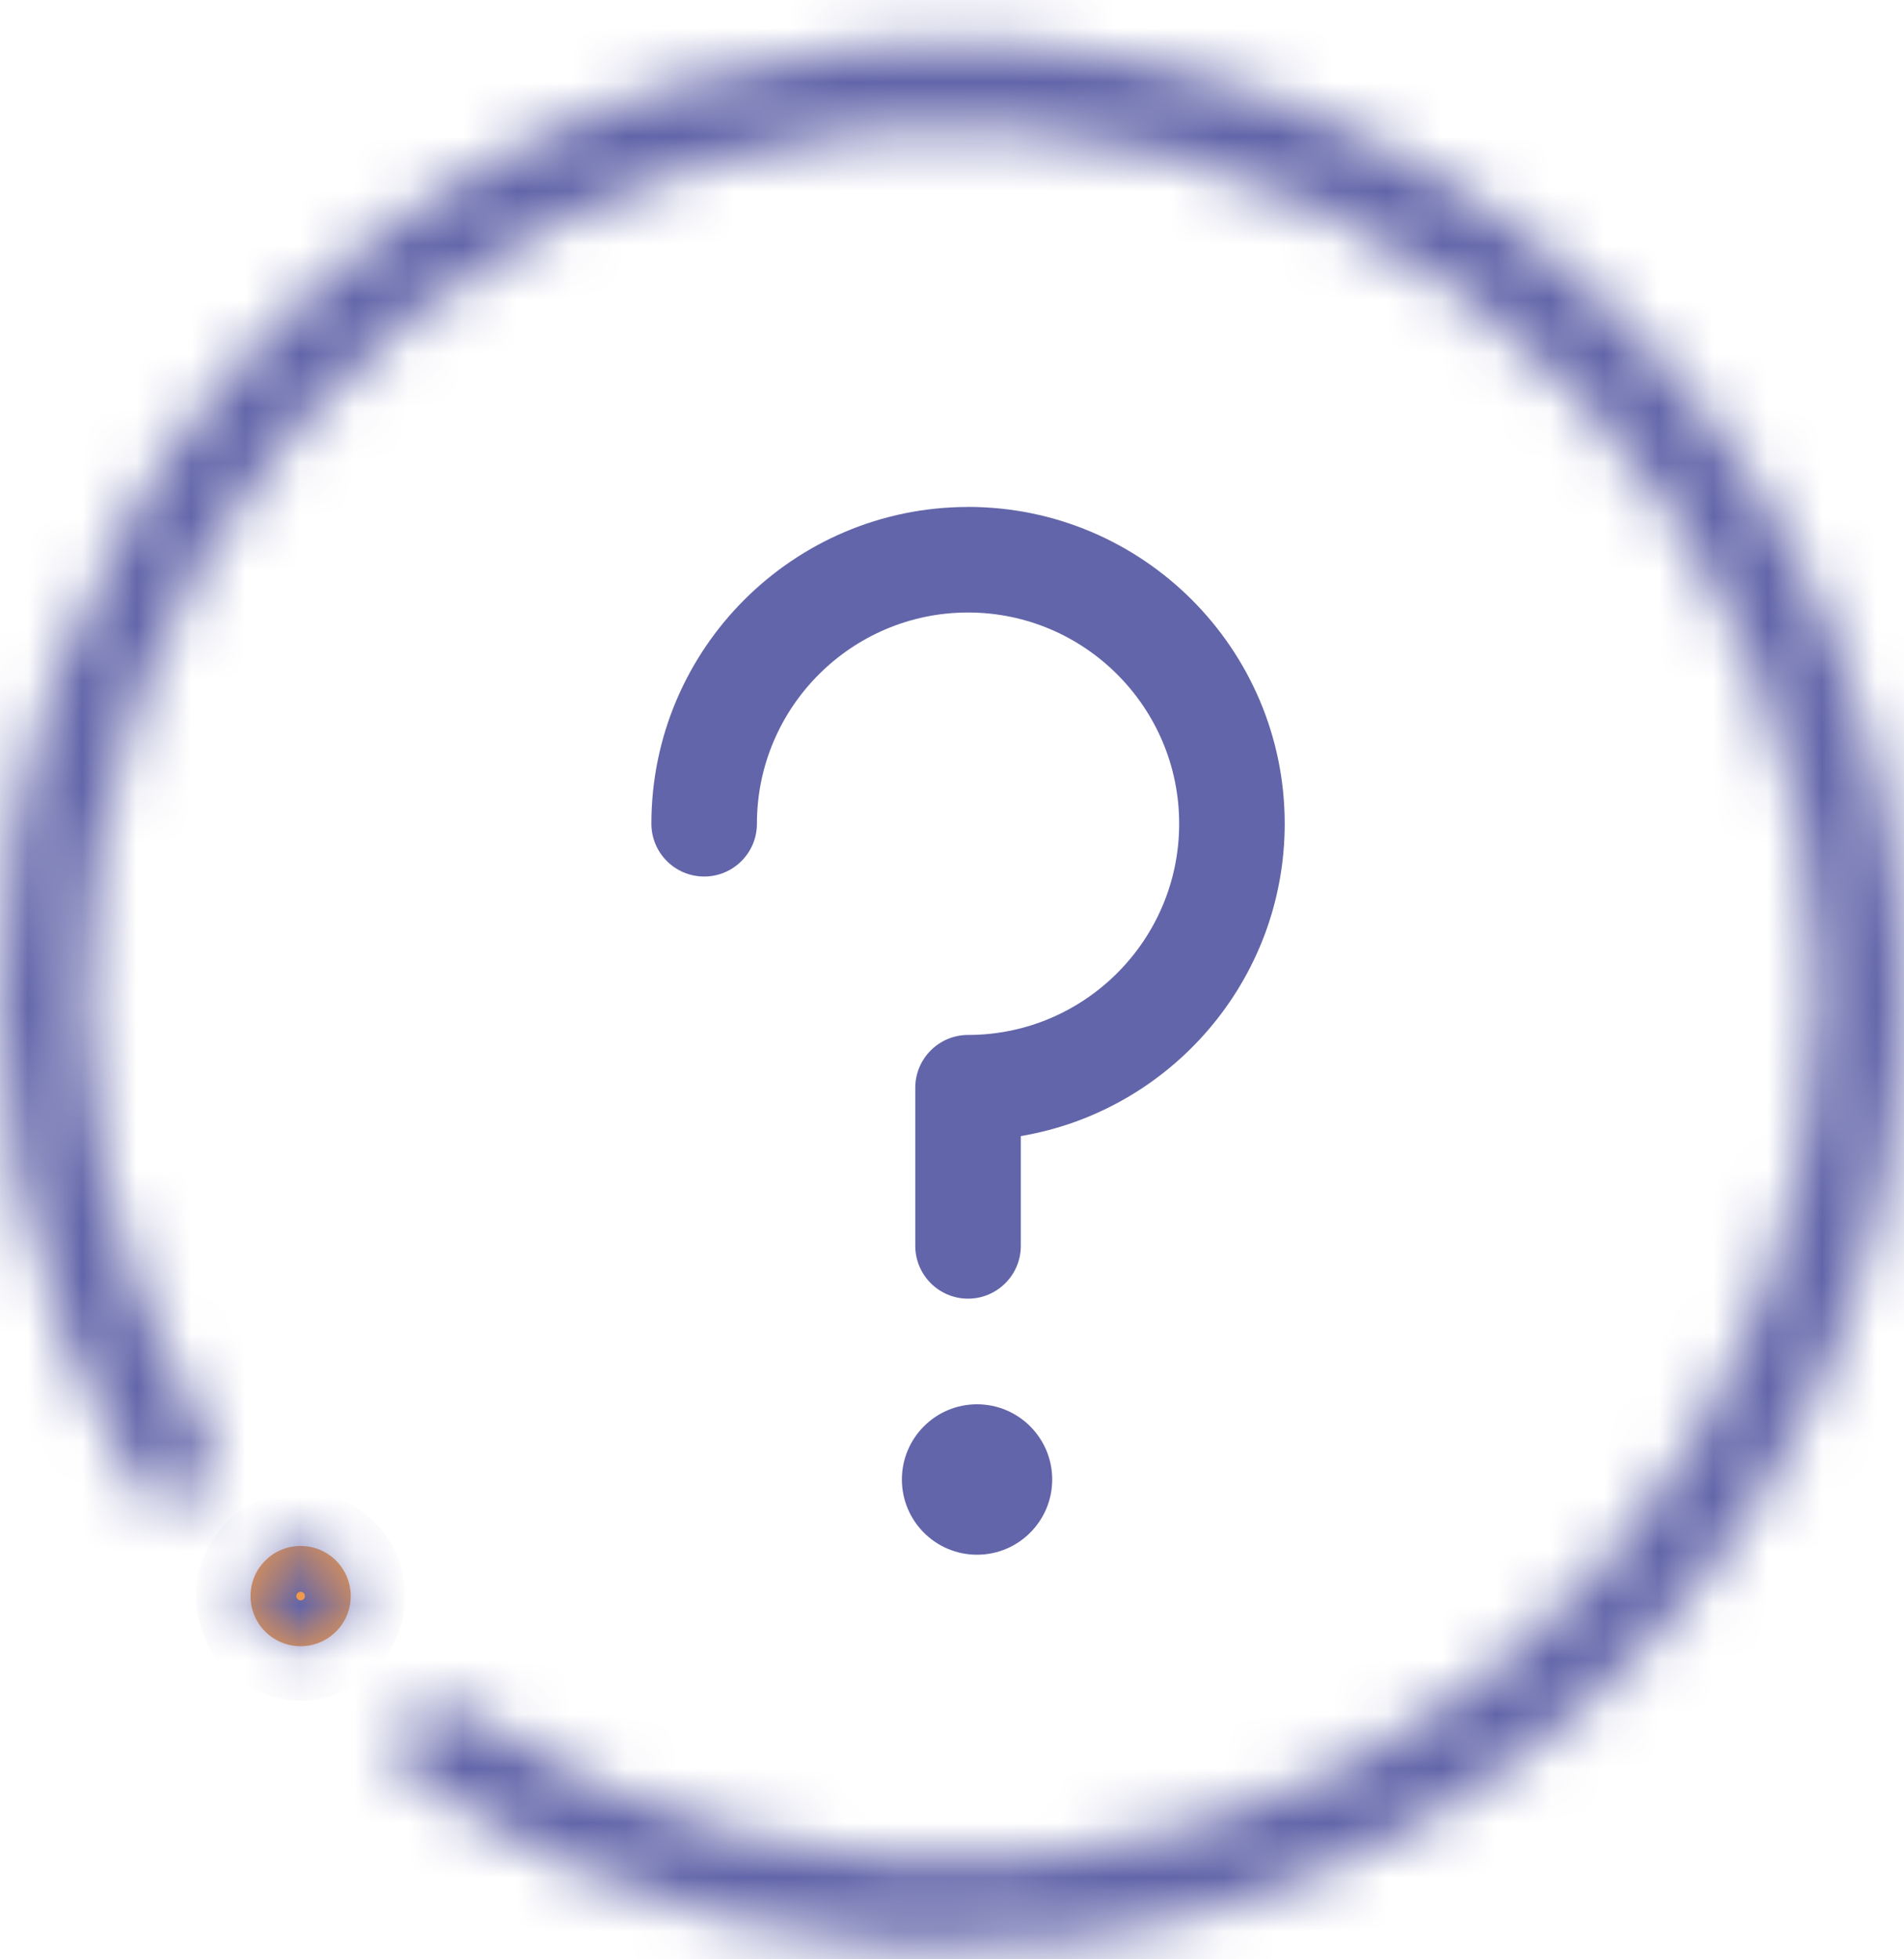
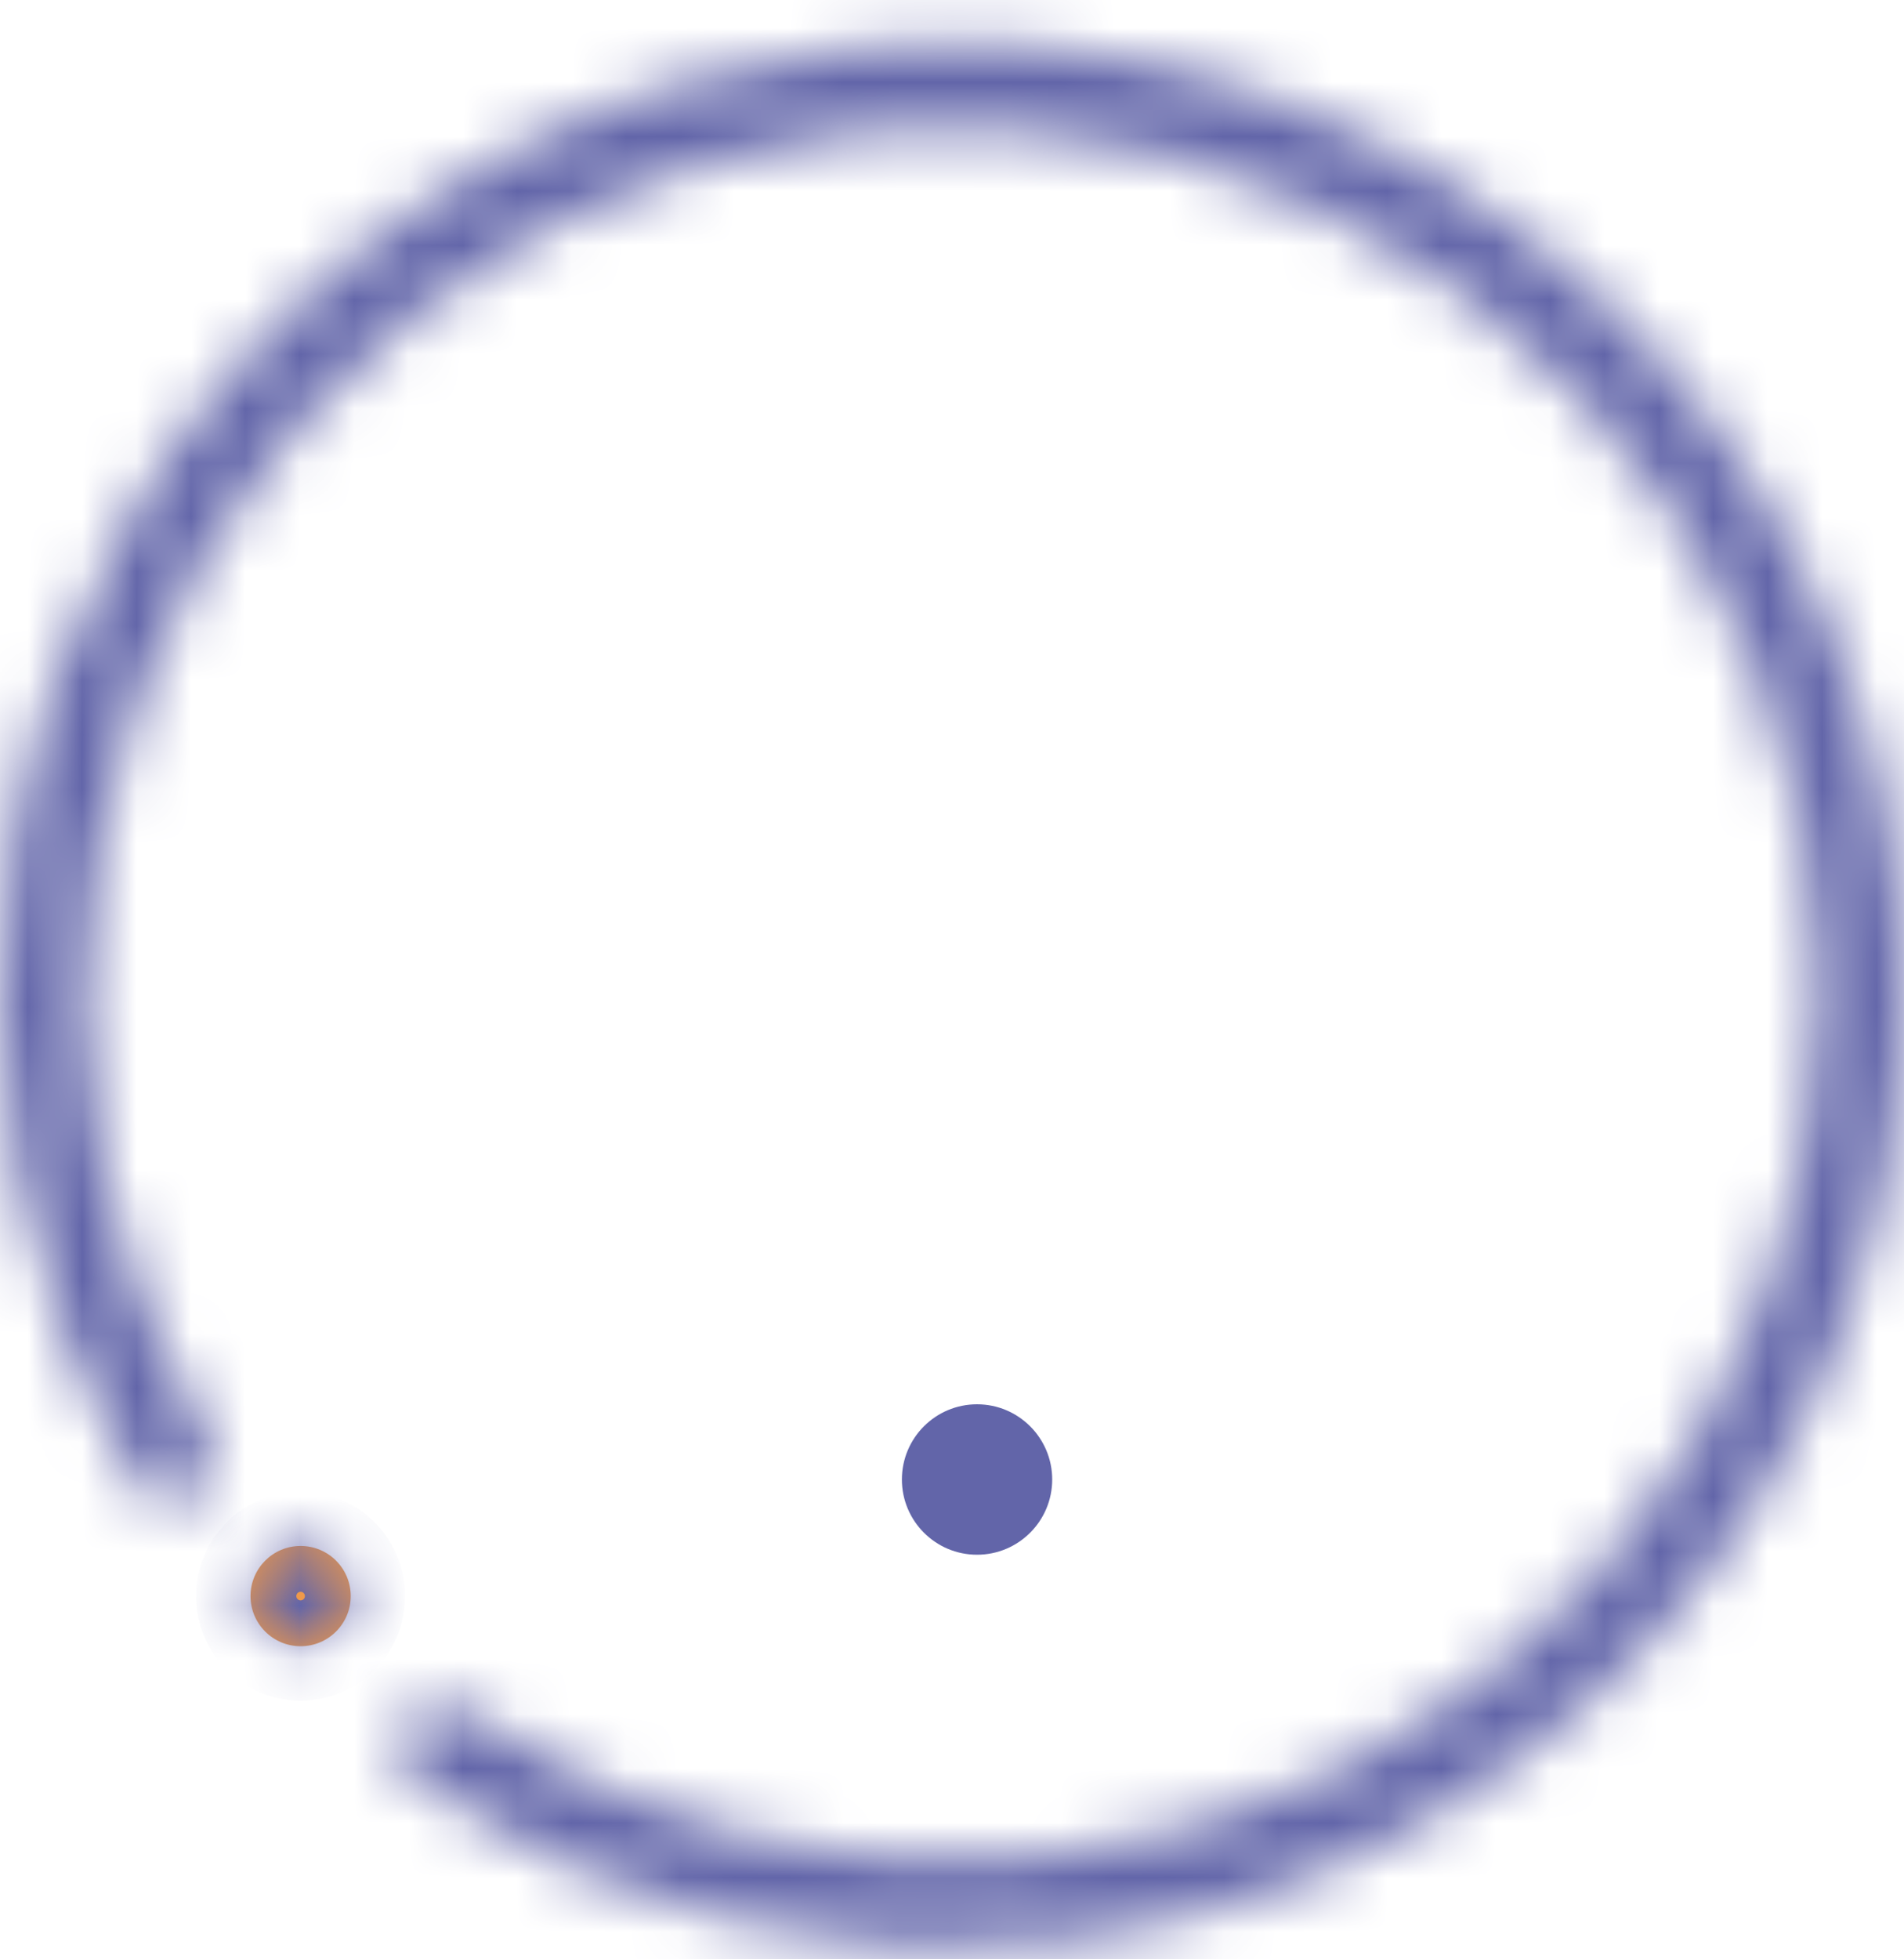
<svg xmlns="http://www.w3.org/2000/svg" fill="none" height="36" viewBox="0 0 35 36" width="35">
  <mask id="a" fill="#fff">
    <path d="m3.57 27.514c-.361.239-.849.142-1.072-.229-2.115-3.52-2.928-7.681-2.282-11.753.687-4.331 2.974-8.246 6.41-10.97 3.436-2.725 7.769-4.06 12.142-3.742 4.373.318 8.468 2.266 11.474 5.458 3.006 3.193 4.703 7.397 4.757 11.782.054 4.385-1.541 8.629-4.467 11.895-2.927 3.265-6.972 5.313-11.337 5.737-4.104.399-8.207-.663-11.594-2.986-.357-.245-.425-.738-.164-1.084.261-.346.751-.413 1.109-.17 3.072 2.087 6.784 3.04 10.497 2.679 3.973-.387 7.657-2.251 10.321-5.223 2.664-2.973 4.116-6.837 4.067-10.829-.049-3.992-1.594-7.82-4.331-10.726-2.736-2.907-6.464-4.68-10.446-4.969-3.982-.289-7.926.927-11.054 3.407-3.128 2.48-5.21 6.045-5.836 9.987-.584 3.684.144 7.448 2.042 10.639.221.372.125.858-.236 1.097z" fill="#fff" />
  </mask>
  <mask id="b" fill="#fff">
    <ellipse cx="5.526" cy="29.326" fill="#fff" rx=".921" ry=".921" transform="matrix(-1 0 0 -1 11.052 58.652)" />
  </mask>
  <path d="m3.57 27.514c-.361.239-.849.142-1.072-.229-2.115-3.52-2.928-7.681-2.282-11.753.687-4.331 2.974-8.246 6.41-10.97 3.436-2.725 7.769-4.06 12.142-3.742 4.373.318 8.468 2.266 11.474 5.458 3.006 3.193 4.703 7.397 4.757 11.782.054 4.385-1.541 8.629-4.467 11.895-2.927 3.265-6.972 5.313-11.337 5.737-4.104.399-8.207-.663-11.594-2.986-.357-.245-.425-.738-.164-1.084.261-.346.751-.413 1.109-.17 3.072 2.087 6.784 3.04 10.497 2.679 3.973-.387 7.657-2.251 10.321-5.223 2.664-2.973 4.116-6.837 4.067-10.829-.049-3.992-1.594-7.82-4.331-10.726-2.736-2.907-6.464-4.68-10.446-4.969-3.982-.289-7.926.927-11.054 3.407-3.128 2.48-5.21 6.045-5.836 9.987-.584 3.684.144 7.448 2.042 10.639.221.372.125.858-.236 1.097z" mask="url(#a)" stroke="#6265a9" stroke-linecap="round" stroke-linejoin="round" stroke-width="4" />
  <ellipse cx="5.526" cy="29.326" fill="#ee994b" rx=".921" ry=".921" transform="matrix(-1 0 0 -1 11.052 58.652)" />
  <g fill="#6265a9">
    <path d="m5.605 29.326c0 .043-.035.079-.079.079v-2c-1.061 0-1.921.861-1.921 1.921zm-.079.079c-.044 0-.079-.036-.079-.079h2c0-1.061-.86-1.921-1.921-1.921zm-.079-.079c0-.043.035-.079.079-.079v2c1.061 0 1.921-.861 1.921-1.921zm.079-.079c.044 0 .079.036.079.079h-2c0 1.061.86 1.921 1.921 1.921z" mask="url(#b)" />
-     <path d="m17.794 9.315c-3.209 0-5.82 2.611-5.82 5.82 0 .535.434.97.97.97.535 0 .97-.434.97-.97 0-2.14 1.741-3.881 3.881-3.881s3.881 1.741 3.881 3.881c0 2.14-1.741 3.881-3.881 3.881-.535 0-.97.434-.97.97v2.905c0 .535.434.97.97.97.535 0 .97-.434.97-.97v-2.017c2.749-.463 4.851-2.861 4.851-5.74 0-3.209-2.611-5.82-5.82-5.82z" />
    <path d="m17.96 28.566c.763 0 1.382-.619 1.382-1.382s-.619-1.382-1.382-1.382c-.763 0-1.381.619-1.381 1.382s.619 1.382 1.381 1.382z" />
  </g>
</svg>